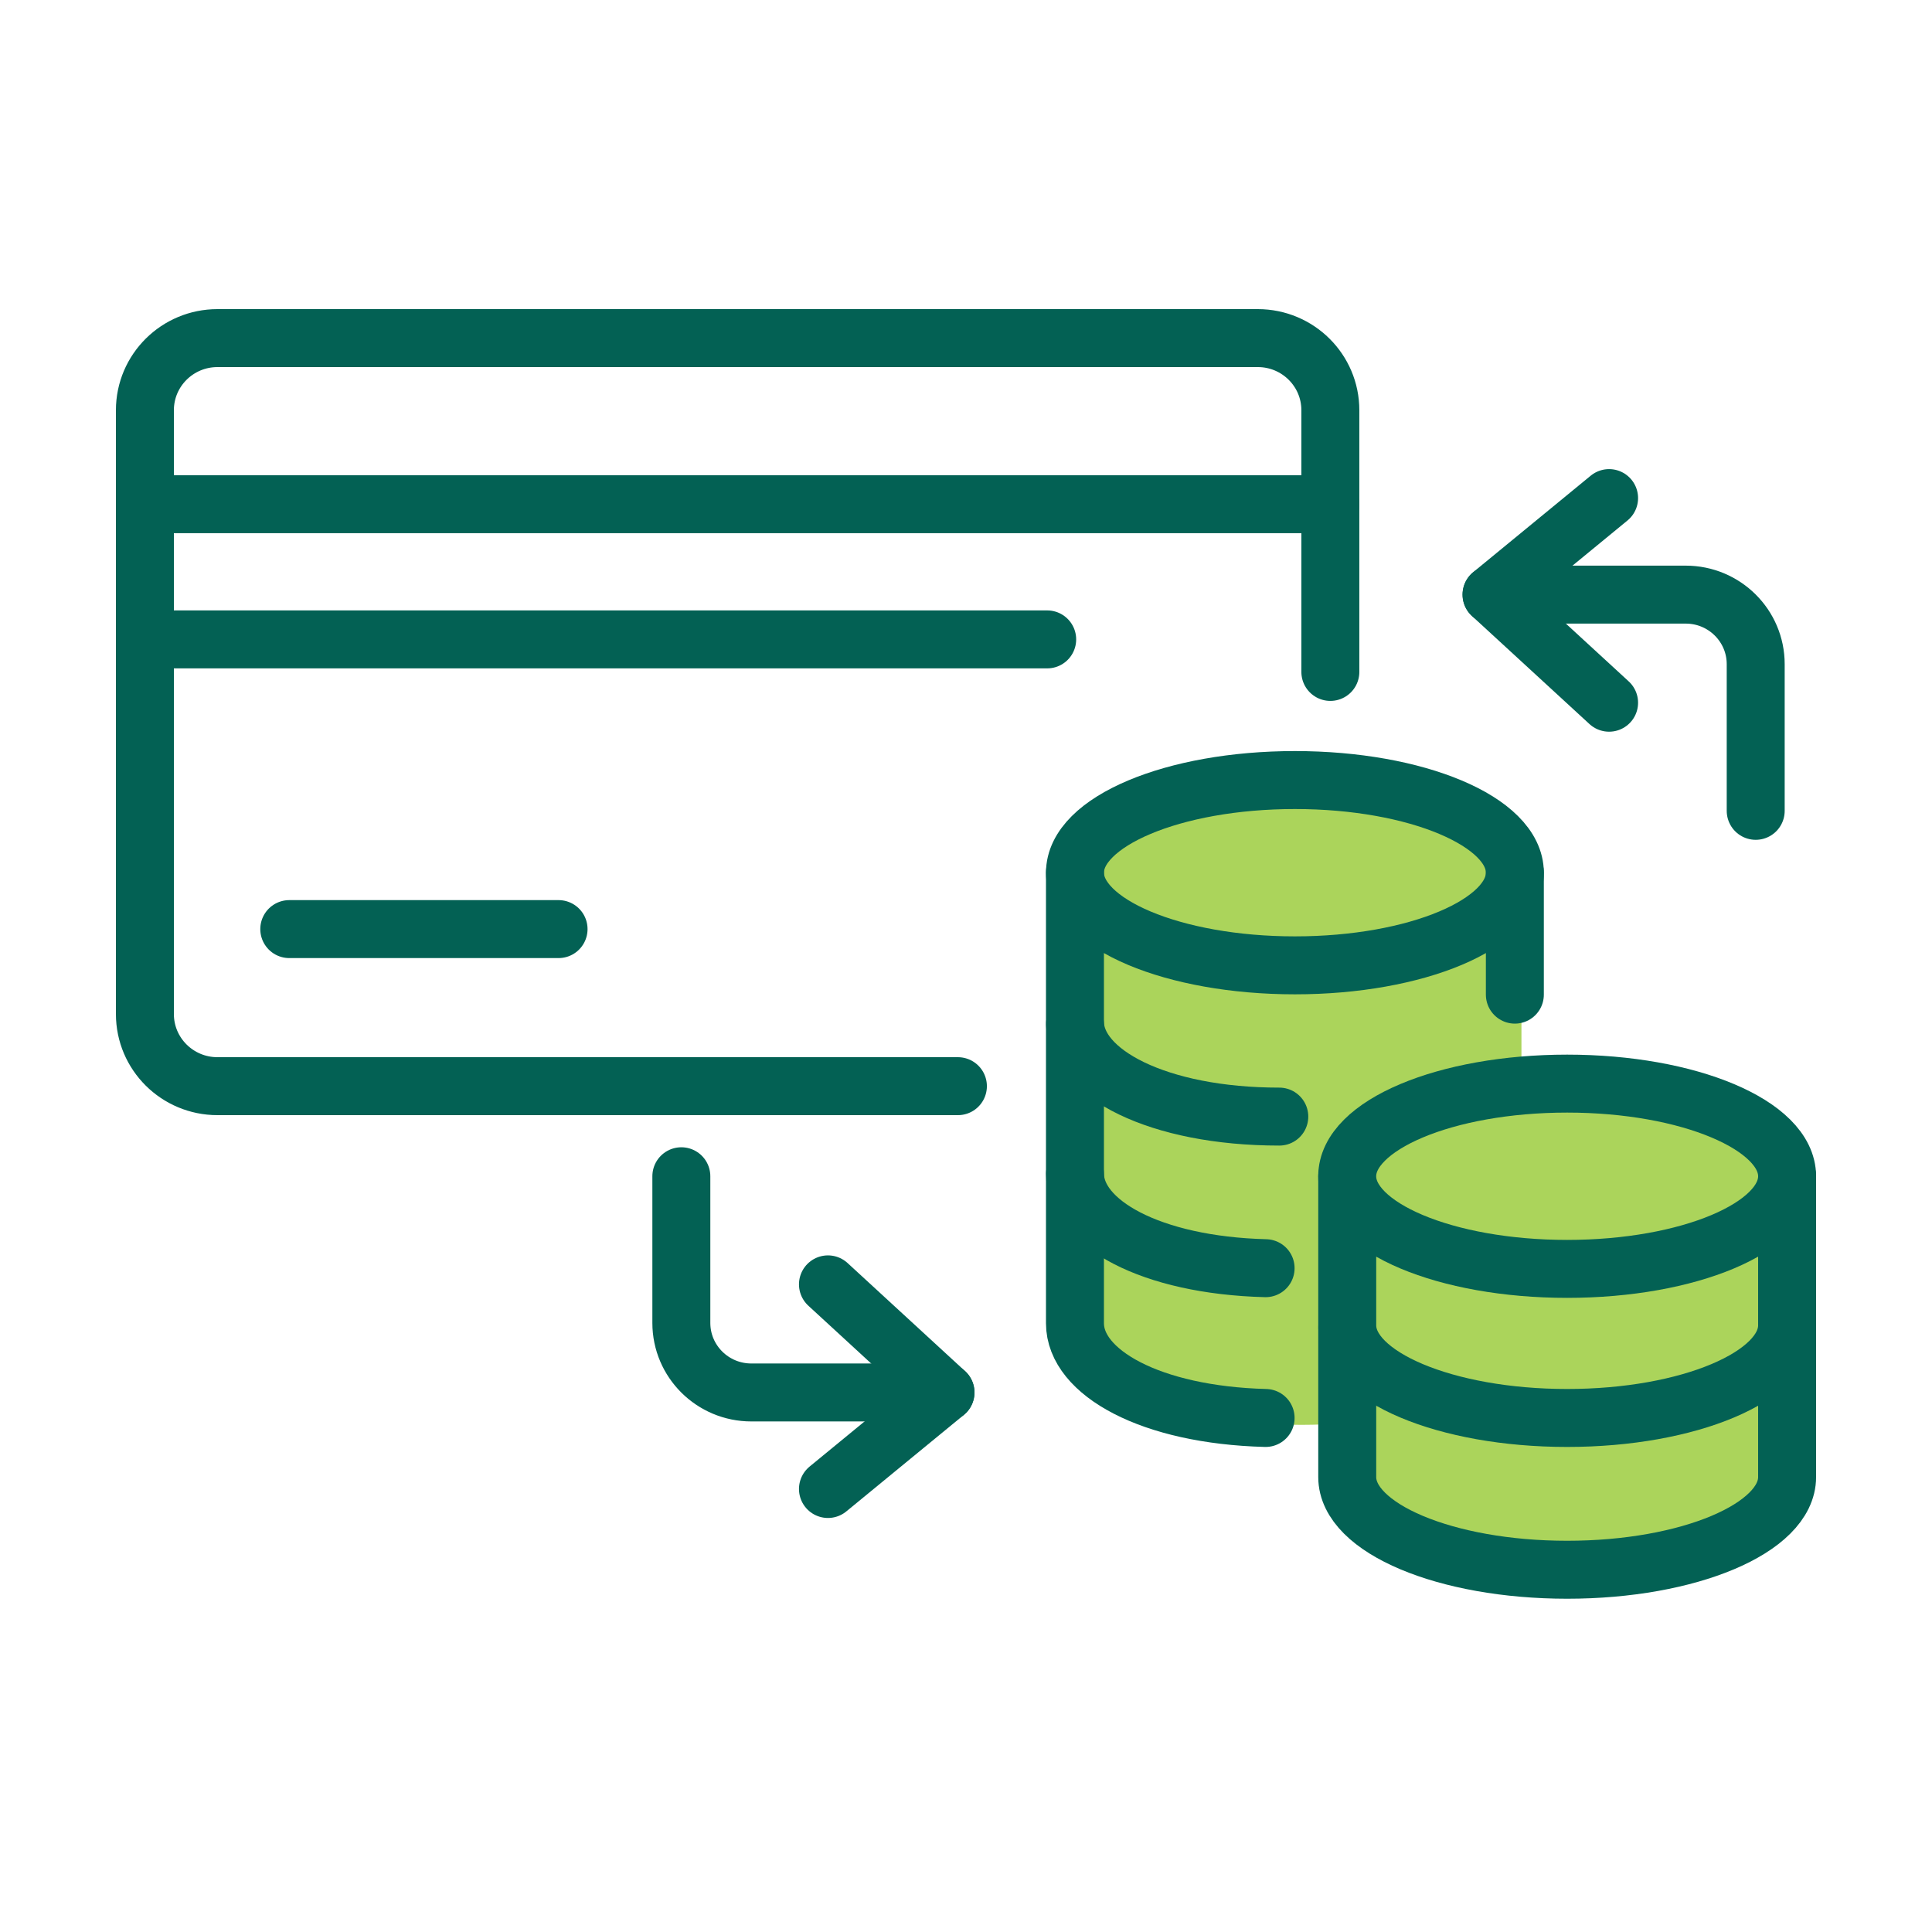
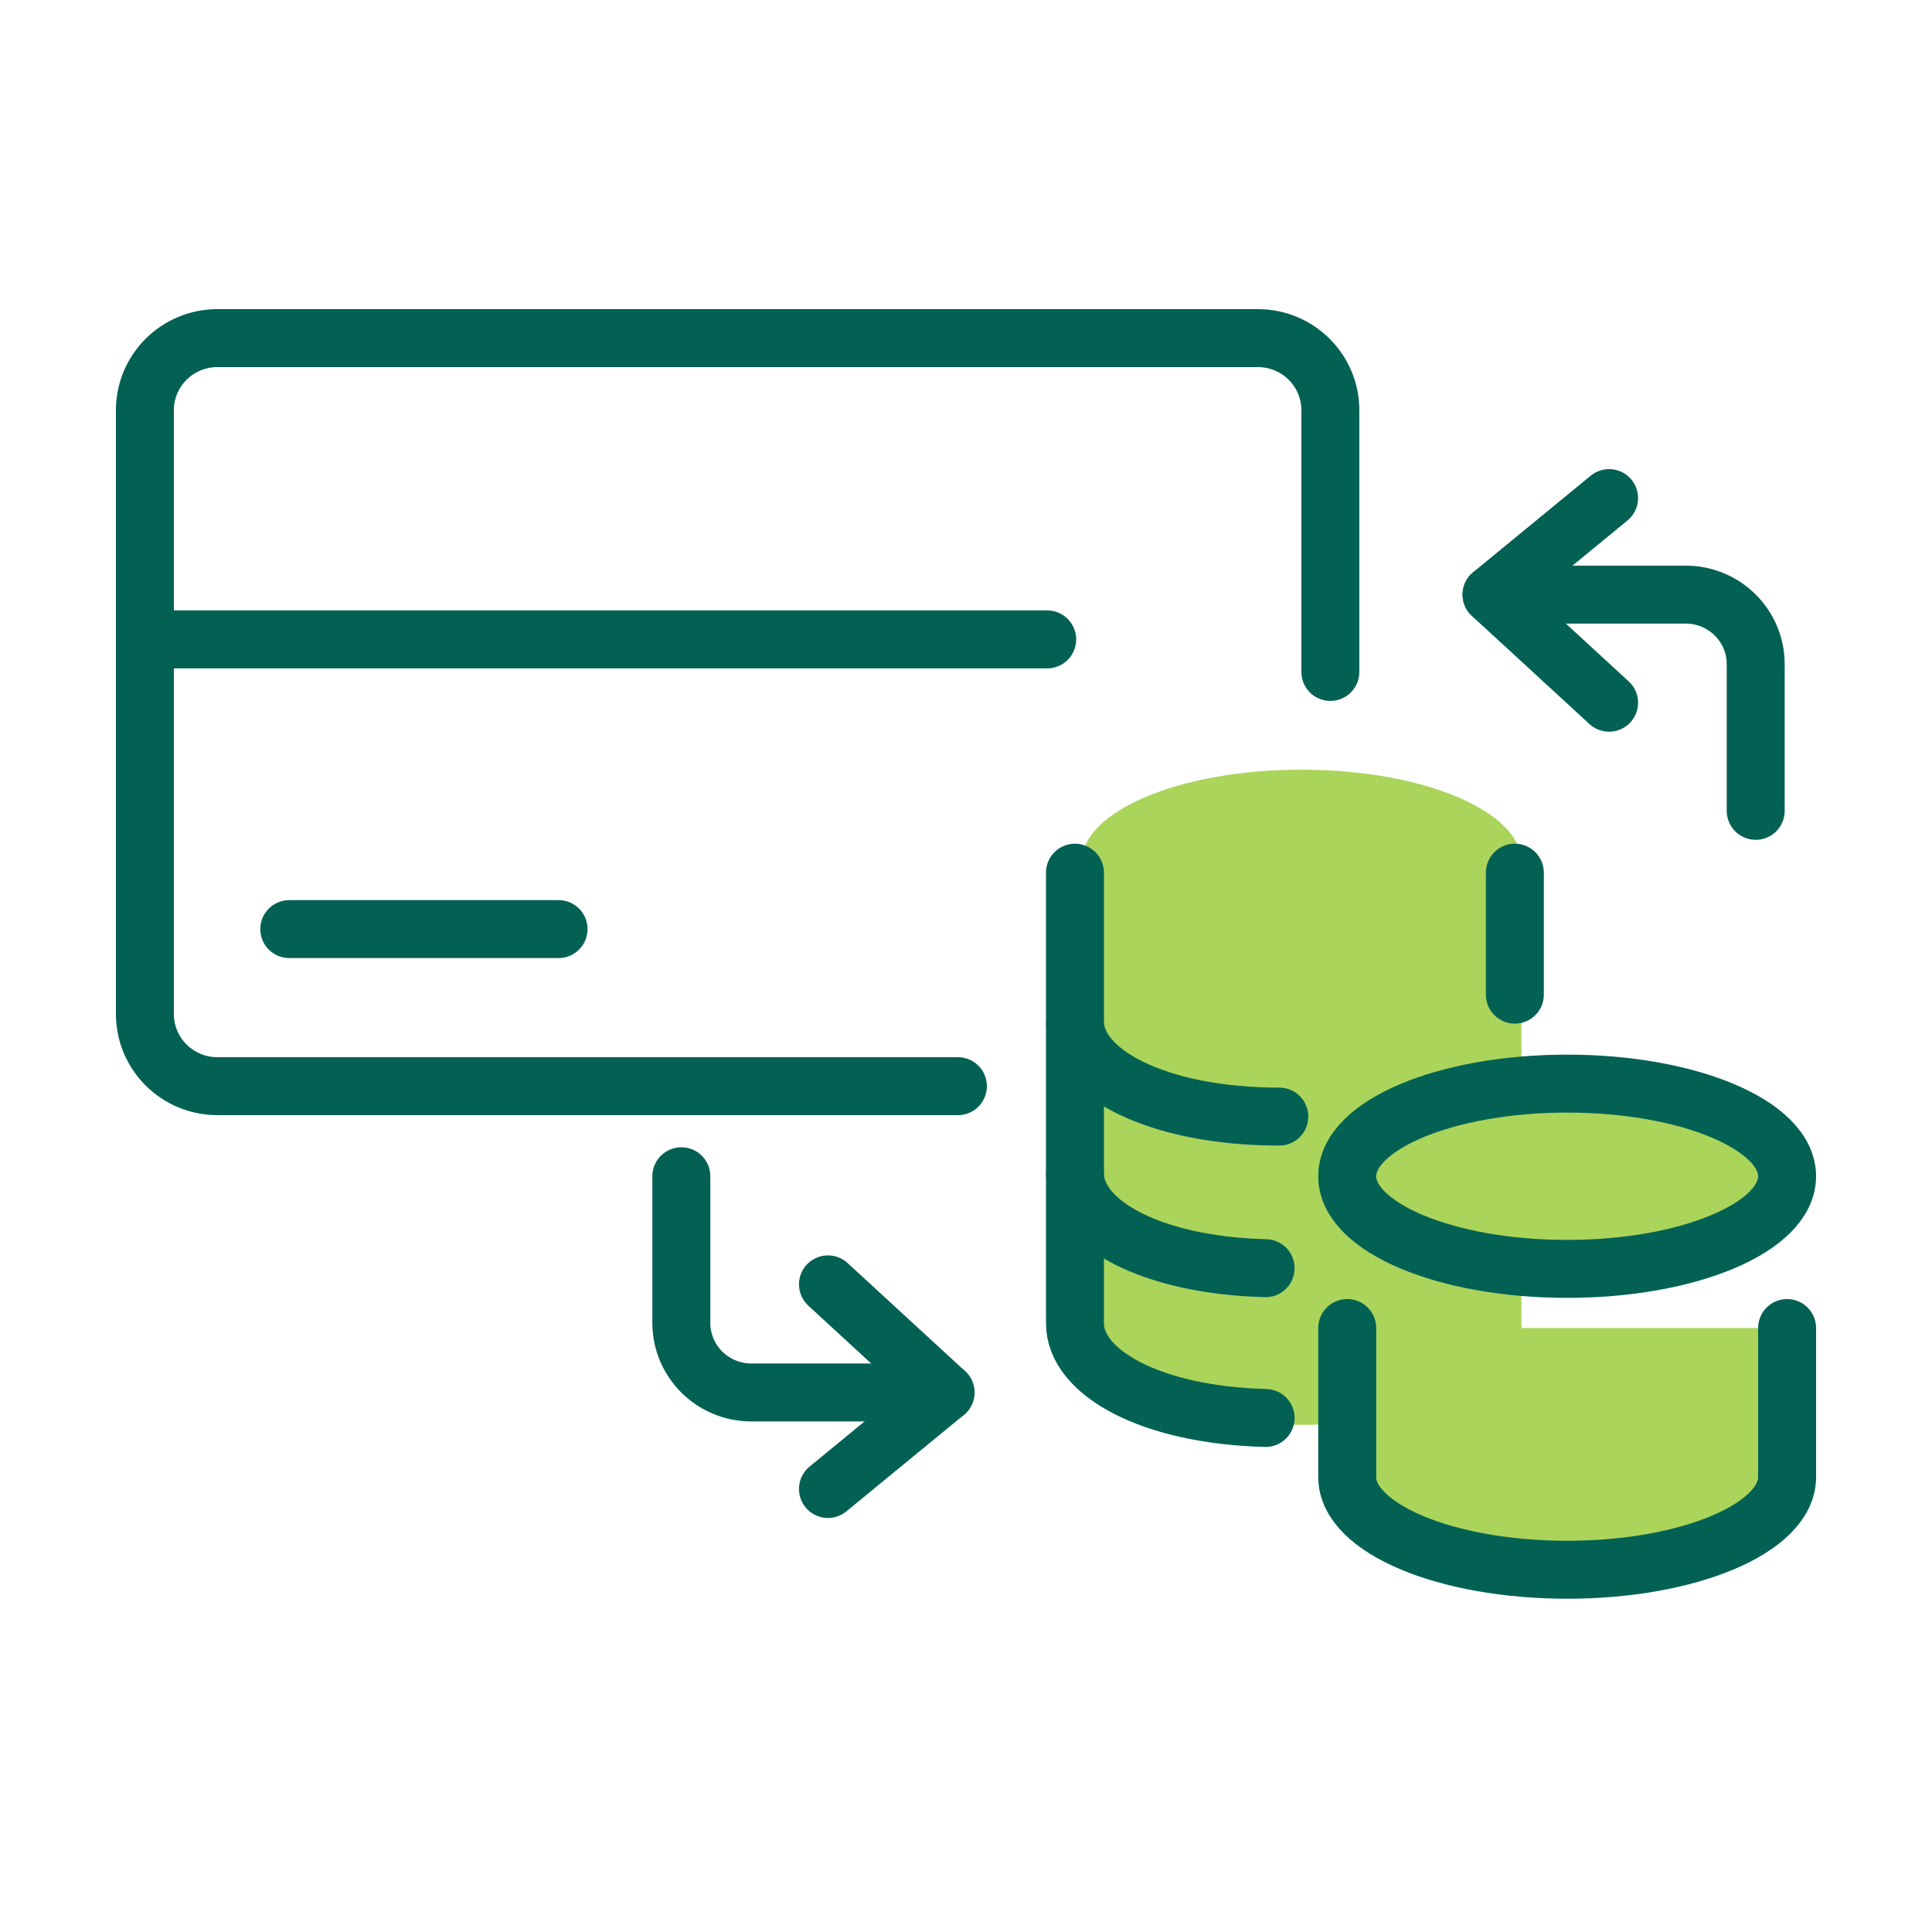
<svg xmlns="http://www.w3.org/2000/svg" width="80px" height="80px" viewBox="0 0 80 80" version="1.1">
  <title>ic_MCY debit card</title>
  <g id="ic_MCY-debit-card" stroke="none" stroke-width="1" fill="none" fill-rule="evenodd">
    <path d="M39.665,44.976 L9.005,44.976 C7.345,44.976 6,43.639 6,41.99 L6,16.986 C6,15.337 7.345,14 9.005,14 L52.083,14 C53.742,14 55.087,15.337 55.087,16.986 L55.087,27.823" id="Stroke-1" stroke="#036154" stroke-width="2.4" stroke-linecap="round" stroke-linejoin="round" />
-     <line x1="6" y1="20.878" x2="55.087" y2="20.878" id="Stroke-3" stroke="#036154" stroke-width="2.4" stroke-linecap="round" stroke-linejoin="round" />
    <path d="M44.786,41.991 L44.786,48.163 C44.786,50.282 48.863,52 53.893,52 C58.922,52 63,50.282 63,48.163 L63,41.991" id="Stroke-23-Copy" fill="#ABD45B" />
    <path d="M44.786,48.991 L44.786,55.163 C44.786,57.282 48.863,59 53.893,59 C58.922,59 63,57.282 63,55.163 L63,48.991" id="Stroke-23-Copy-2" fill="#ABD45B" />
    <path d="M44.786,35.706 L44.786,41.878 C44.786,43.997 48.863,45.715 53.893,45.715 C58.922,45.715 63,43.997 63,41.878 L63,35.706" id="Stroke-21-Copy" fill="#ABD45B" />
-     <path d="M63,35.706 C63,37.825 58.922,39.542 53.893,39.542 C48.863,39.542 44.785,37.825 44.785,35.706 C44.785,33.587 48.863,31.87 53.893,31.87 C58.922,31.87 63,33.587 63,35.706 Z" id="Stroke-19-Copy" fill="#ABD45B" />
+     <path d="M63,35.706 C63,37.825 58.922,39.542 53.893,39.542 C48.863,39.542 44.785,37.825 44.785,35.706 C44.785,33.587 48.863,31.87 53.893,31.87 C58.922,31.87 63,33.587 63,35.706 " id="Stroke-19-Copy" fill="#ABD45B" />
    <line x1="6" y1="26.476" x2="43.362" y2="26.476" id="Stroke-5" stroke="#036154" stroke-width="2.4" stroke-linecap="round" stroke-linejoin="round" />
    <line x1="11.978" y1="38.472" x2="23.129" y2="38.472" id="Stroke-7" stroke="#036154" stroke-width="2.4" stroke-linecap="round" stroke-linejoin="round" />
-     <path d="M62.727,36.136 C62.727,38.255 58.649,39.973 53.62,39.973 C48.59,39.973 44.512,38.255 44.512,36.136 C44.512,34.017 48.59,32.3 53.62,32.3 C58.649,32.3 62.727,34.017 62.727,36.136 Z" id="Stroke-9" stroke="#036154" stroke-width="2.4" stroke-linecap="round" stroke-linejoin="round" />
    <line x1="62.727" y1="41.186" x2="62.727" y2="36.136" id="Stroke-11" stroke="#036154" stroke-width="2.4" stroke-linecap="round" stroke-linejoin="round" />
    <path d="M44.512,36.136 L44.512,42.308 C44.512,44.427 47.943,46.236 52.973,46.236" id="Stroke-13" stroke="#036154" stroke-width="2.4" stroke-linecap="round" stroke-linejoin="round" />
    <path d="M44.512,42.422 L44.512,48.594 C44.512,50.632 47.64,52.39 52.406,52.513" id="Stroke-15" stroke="#036154" stroke-width="2.4" stroke-linecap="round" stroke-linejoin="round" />
    <path d="M44.512,48.623 L44.512,54.795 C44.512,56.833 47.64,58.591 52.406,58.715" id="Stroke-17" stroke="#036154" stroke-width="2.4" stroke-linecap="round" stroke-linejoin="round" />
    <path d="M55.786,54.991 L55.786,61.163 C55.786,63.282 59.863,65 64.893,65 C69.922,65 74,63.282 74,61.163 L74,54.991" id="Stroke-23" stroke="#036154" stroke-width="2.4" fill="#ABD45B" stroke-linecap="round" stroke-linejoin="round" />
-     <path d="M55.786,48.706 L55.786,54.878 C55.786,56.997 59.863,58.715 64.893,58.715 C69.922,58.715 74,56.997 74,54.878 L74,48.706" id="Stroke-21" stroke="#036154" stroke-width="2.4" fill="#ABD45B" stroke-linecap="round" stroke-linejoin="round" />
    <path d="M74,48.706 C74,50.825 69.922,52.542 64.893,52.542 C59.863,52.542 55.785,50.825 55.785,48.706 C55.785,46.587 59.863,44.87 64.893,44.87 C69.922,44.87 74,46.587 74,48.706 Z" id="Stroke-19" stroke="#036154" stroke-width="2.4" fill="#ABD45B" stroke-linecap="round" stroke-linejoin="round" />
    <path d="M28.213,48.706 L28.213,54.779 C28.213,56.37 29.51,57.659 31.111,57.659 L39.151,57.659" id="Stroke-25" stroke="#036154" stroke-width="2.4" stroke-linecap="round" stroke-linejoin="round" />
    <polyline id="Stroke-27" stroke="#036154" stroke-width="2.4" stroke-linecap="round" stroke-linejoin="round" points="34.284 53.183 39.151 57.66 34.284 61.656" />
    <path d="M72.7,33.575 L72.7,27.502 C72.7,25.911 71.402,24.622 69.802,24.622 L61.762,24.622" id="Stroke-29" stroke="#036154" stroke-width="2.4" stroke-linecap="round" stroke-linejoin="round" />
    <polyline id="Stroke-31" stroke="#036154" stroke-width="2.4" stroke-linecap="round" stroke-linejoin="round" points="66.629 29.098 61.761 24.622 66.629 20.625" />
  </g>
</svg>